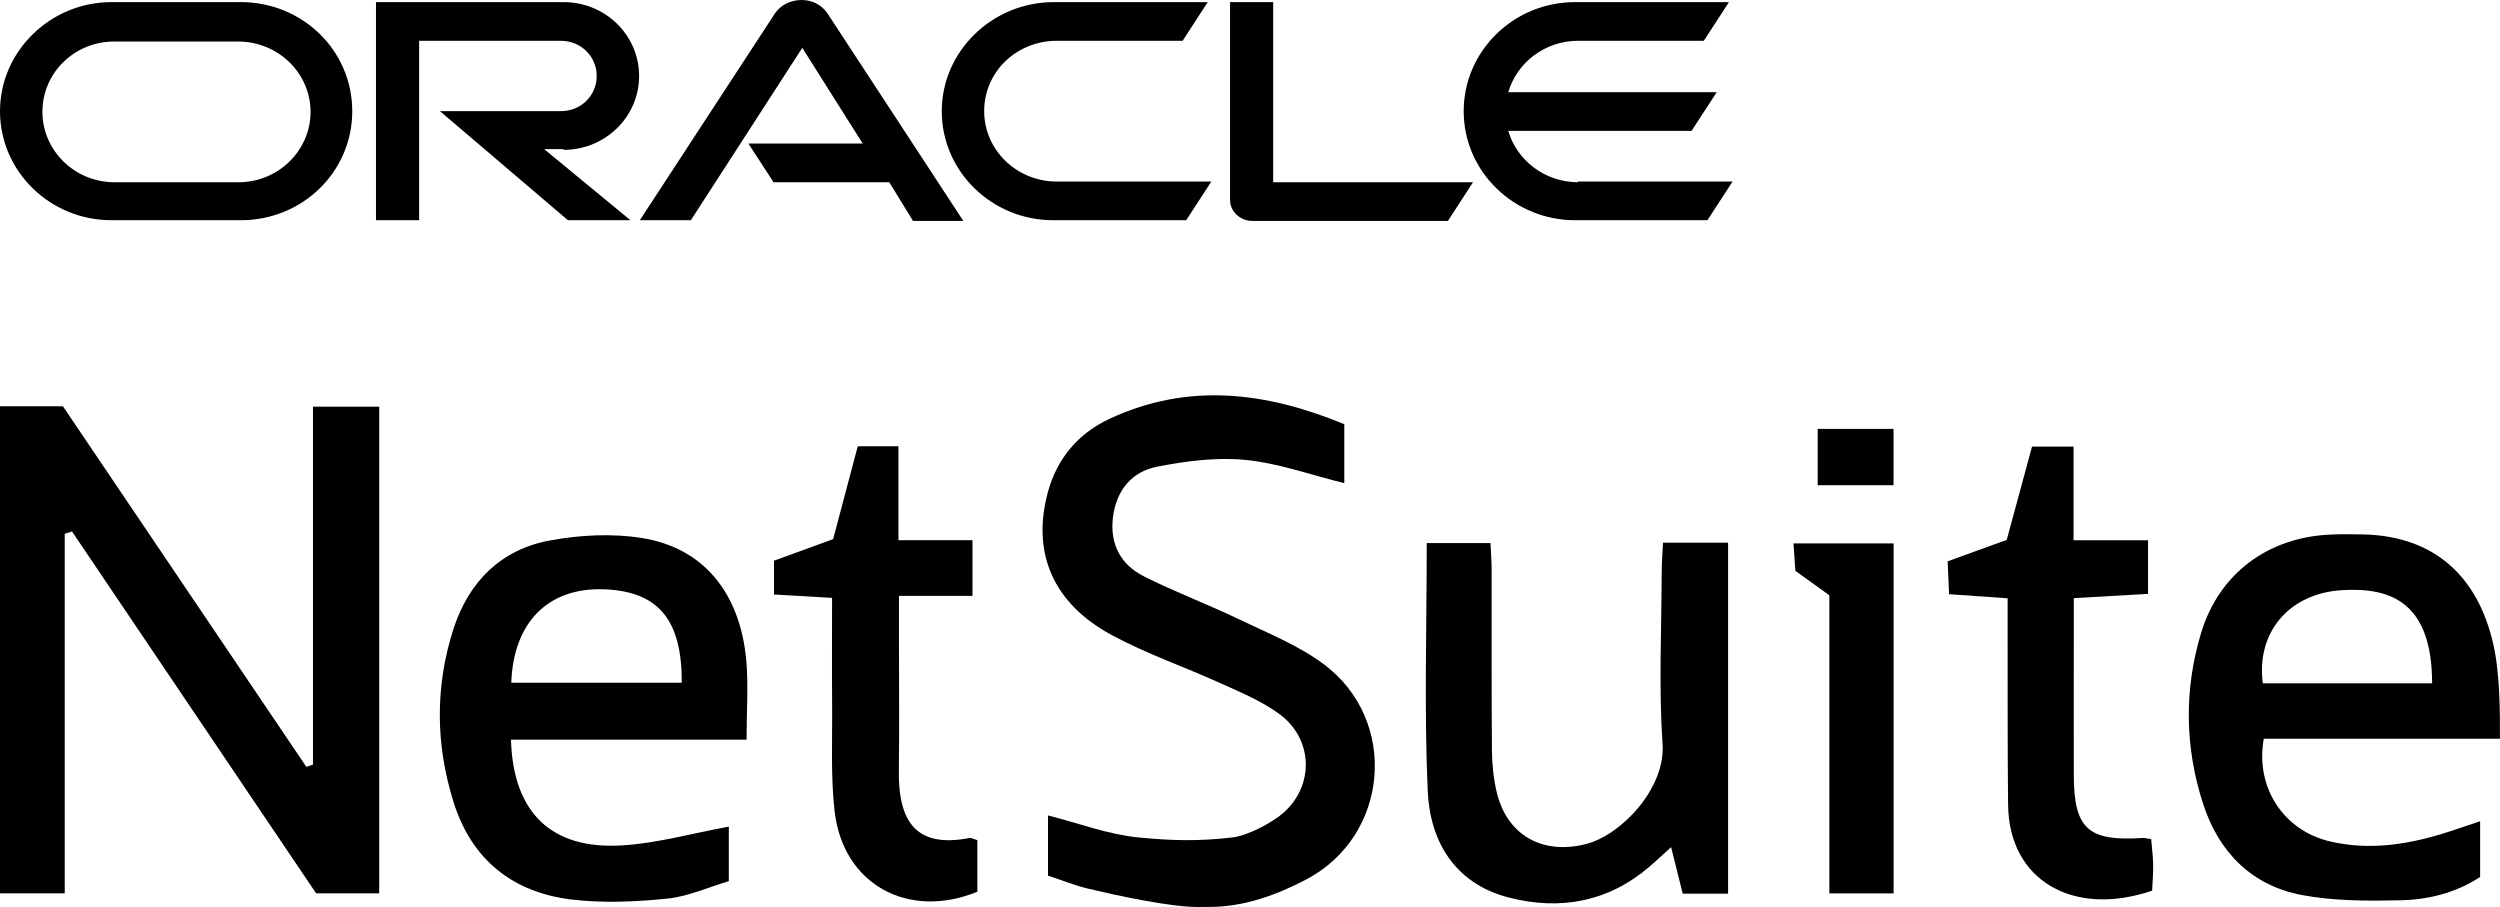
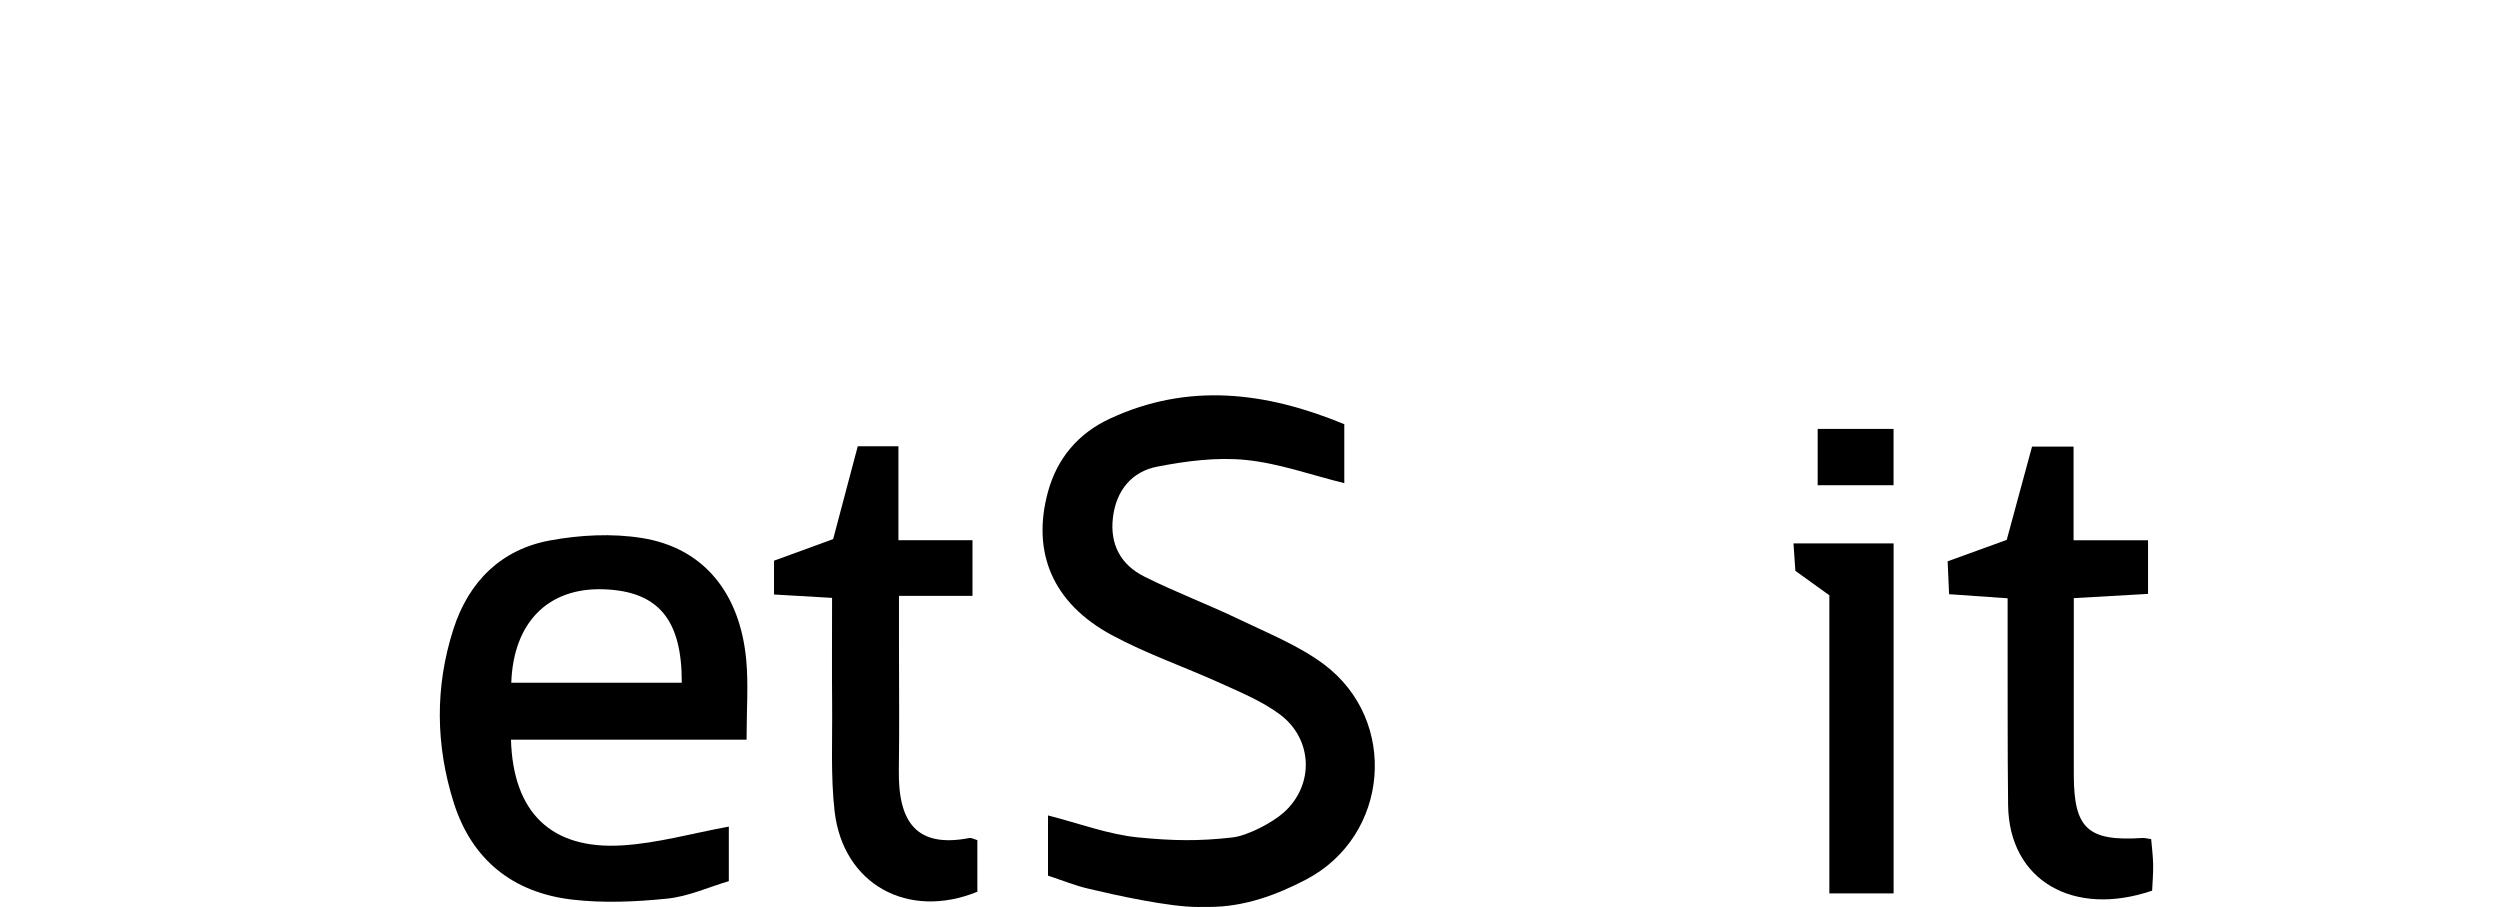
<svg xmlns="http://www.w3.org/2000/svg" width="215" height="78" viewBox="0 0 215 78" fill="none">
-   <path d="M135.708 15.672C132.864 15.672 130.453 13.796 129.711 11.254H145.476L147.64 7.927H129.711C130.453 5.385 132.864 3.509 135.708 3.509H146.528L148.691 0.181H135.46C130.143 0.181 125.877 4.417 125.877 9.56C125.877 14.764 130.205 18.939 135.46 18.939H146.837L149 15.612H135.708M90.575 18.939H102.013L104.176 15.612H90.884C87.422 15.612 84.639 12.889 84.639 9.56C84.639 6.172 87.422 3.509 90.884 3.509H101.704L103.868 0.181H90.637C85.319 0.181 80.992 4.417 80.992 9.56C80.992 14.764 85.319 18.939 90.575 18.939ZM20.526 15.672H9.83C6.43 15.672 3.648 12.949 3.648 9.621C3.648 6.233 6.43 3.57 9.83 3.57H20.464C23.926 3.57 26.708 6.293 26.708 9.621C26.708 12.949 23.926 15.672 20.526 15.672ZM9.582 18.939H20.712C26.028 18.939 30.294 14.764 30.294 9.56C30.294 4.357 26.028 0.181 20.712 0.181H9.582C4.328 0.181 0 4.417 0 9.56C0 14.764 4.328 18.939 9.582 18.939ZM48.471 12.889C52.057 12.889 54.963 10.045 54.963 6.535C54.963 3.025 52.057 0.181 48.471 0.181H32.334V18.939H36.045V3.509H48.224C49.956 3.509 51.315 4.841 51.315 6.535C51.315 8.23 49.956 9.56 48.224 9.56H37.837L48.843 18.939H54.221L46.802 12.828H48.471M109.493 15.672V0.181H105.784V17.185C105.784 17.669 105.97 18.092 106.34 18.456C106.711 18.819 107.205 19 107.701 19H124.518L126.681 15.672H109.493ZM64.361 12.344H74.191L68.998 4.114L59.414 18.939H55.025L66.648 1.15C67.143 0.423 68.008 0 68.936 0C69.863 0 70.667 0.423 71.162 1.15L82.846 19H78.519L76.479 15.672H66.525L64.361 12.344Z" fill="black" />
  <path d="M103 78C100.562 78 96 77 93.677 76.445C92.513 76.185 91.4 75.722 90.128 75.306V70.126C92.782 70.802 95.302 71.764 97.894 72.019C100.838 72.305 103.051 72.357 106 72.019C107.252 71.879 109.386 70.776 110.379 69.897C113.07 67.515 112.915 63.516 110.017 61.399C108.517 60.301 106.737 59.557 105.024 58.783C101.904 57.363 98.629 56.245 95.623 54.622C90.526 51.876 88.715 47.517 90.117 42.327C90.909 39.399 92.751 37.261 95.421 36.018C102.189 32.861 108.889 33.704 115.61 36.481V41.552C112.739 40.844 109.97 39.836 107.13 39.555C104.631 39.305 102.013 39.648 99.524 40.132C97.346 40.553 96.005 42.155 95.716 44.475C95.426 46.81 96.388 48.573 98.406 49.582C101.081 50.924 103.901 51.98 106.602 53.28C109.07 54.466 111.678 55.511 113.846 57.123C120.319 61.95 119.48 71.884 112.335 75.634C109.821 76.956 107 77.995 104.025 77.995L103 78Z" fill="black" />
-   <path d="M215 63.531H194.686C193.931 67.723 196.394 71.431 200.378 72.362C203.938 73.194 207.373 72.586 210.767 71.473C211.564 71.213 212.356 70.937 213.292 70.625V75.42C211.161 76.809 208.806 77.376 206.406 77.428C203.591 77.485 200.714 77.49 197.967 76.975C193.651 76.159 190.821 73.298 189.476 69.158C187.893 64.29 187.815 59.318 189.3 54.419C190.852 49.301 195.069 46.196 200.44 45.972C201.387 45.931 202.334 45.941 203.28 45.962C209.313 46.108 213.096 49.53 214.425 55.407C215.026 58.059 214.995 61.466 214.995 63.531H215ZM209.163 58.767C209.148 51.844 205.676 50.502 201.433 50.752C196.802 51.023 194.024 54.45 194.603 58.767H209.169H209.163Z" fill="black" />
-   <path d="M27.185 76.825C20.179 66.438 13.184 56.073 6.193 45.707C5.986 45.775 5.774 45.837 5.567 45.905V76.825H0V34.941H5.412C12.283 45.12 19.315 55.537 26.347 65.949C26.538 65.882 26.73 65.819 26.916 65.752V34.973H32.612V76.825H27.185Z" fill="black" />
  <path d="M64.206 63.609H43.944C44.125 69.881 47.4 73.069 53.485 72.705C56.522 72.523 59.518 71.665 62.679 71.088V75.779C60.936 76.294 59.187 77.1 57.371 77.282C54.654 77.558 51.86 77.683 49.159 77.36C44.13 76.757 40.591 73.969 39.028 69.049C37.456 64.087 37.398 59.058 38.997 54.091C40.312 50.019 43.09 47.252 47.302 46.477C49.873 46.004 52.636 45.858 55.203 46.269C60.48 47.106 63.631 50.96 64.175 56.738C64.371 58.855 64.206 61.008 64.206 63.609ZM43.965 58.715H58.633C58.654 53.254 56.584 50.846 51.933 50.679C47.152 50.508 44.151 53.514 43.97 58.715H43.965Z" fill="black" />
-   <path d="M148.616 76.856H144.715C144.389 75.545 144.083 74.323 143.716 72.856C142.966 73.532 142.423 74.047 141.853 74.536C138.299 77.584 134.149 78.317 129.762 77.189C125.141 76.003 122.973 72.404 122.782 67.993C122.476 60.967 122.699 53.914 122.699 46.706H128.183C128.214 47.45 128.282 48.266 128.282 49.083C128.292 54.247 128.261 59.412 128.308 64.576C128.318 65.767 128.447 66.99 128.722 68.149C129.617 71.868 132.695 73.537 136.4 72.586C139.479 71.795 143.24 67.749 142.981 64.009C142.645 59.126 142.893 54.2 142.904 49.296C142.904 48.453 142.976 47.616 143.018 46.669H148.616V76.856Z" fill="black" />
  <path d="M71.563 51.418C69.747 51.314 68.236 51.225 66.565 51.127V48.219C68.221 47.616 69.892 47.002 71.651 46.363C72.355 43.705 73.053 41.073 73.767 38.379H77.265V46.456H83.634V51.246H77.312C77.312 52.879 77.312 54.143 77.312 55.402C77.312 59.011 77.353 62.621 77.301 66.23C77.234 70.719 78.822 72.955 83.386 72.066C83.531 72.04 83.707 72.149 84.053 72.253V76.689C78.088 79.123 72.495 76.055 71.775 69.762C71.429 66.704 71.594 63.588 71.563 60.494C71.537 57.576 71.558 54.663 71.558 51.423L71.563 51.418Z" fill="black" />
  <path d="M172.666 51.454C170.772 51.319 169.266 51.215 167.621 51.101C167.579 50.118 167.543 49.291 167.497 48.272C169.142 47.679 170.73 47.101 172.578 46.43C173.271 43.866 174.006 41.162 174.756 38.405H178.326V46.462H184.732V51.075C182.729 51.189 180.727 51.304 178.347 51.439C178.347 52.547 178.347 53.54 178.347 54.533C178.347 58.575 178.336 62.621 178.347 66.662C178.357 71.275 179.568 72.373 184.266 72.066C184.431 72.055 184.602 72.107 185.001 72.165C185.058 72.856 185.156 73.6 185.171 74.344C185.187 75.108 185.114 75.873 185.083 76.596C178.321 78.905 172.774 75.733 172.697 69.237C172.64 64.332 172.666 59.433 172.655 54.528C172.655 53.592 172.655 52.651 172.655 51.449L172.666 51.454Z" fill="black" />
  <path d="M162.845 76.83H157.324V51.194C156.325 50.477 155.43 49.832 154.401 49.093C154.354 48.427 154.302 47.678 154.24 46.732H162.85V76.83H162.845Z" fill="black" />
  <path d="M162.845 41.729H156.32V36.886H162.845V41.729Z" fill="black" />
</svg>